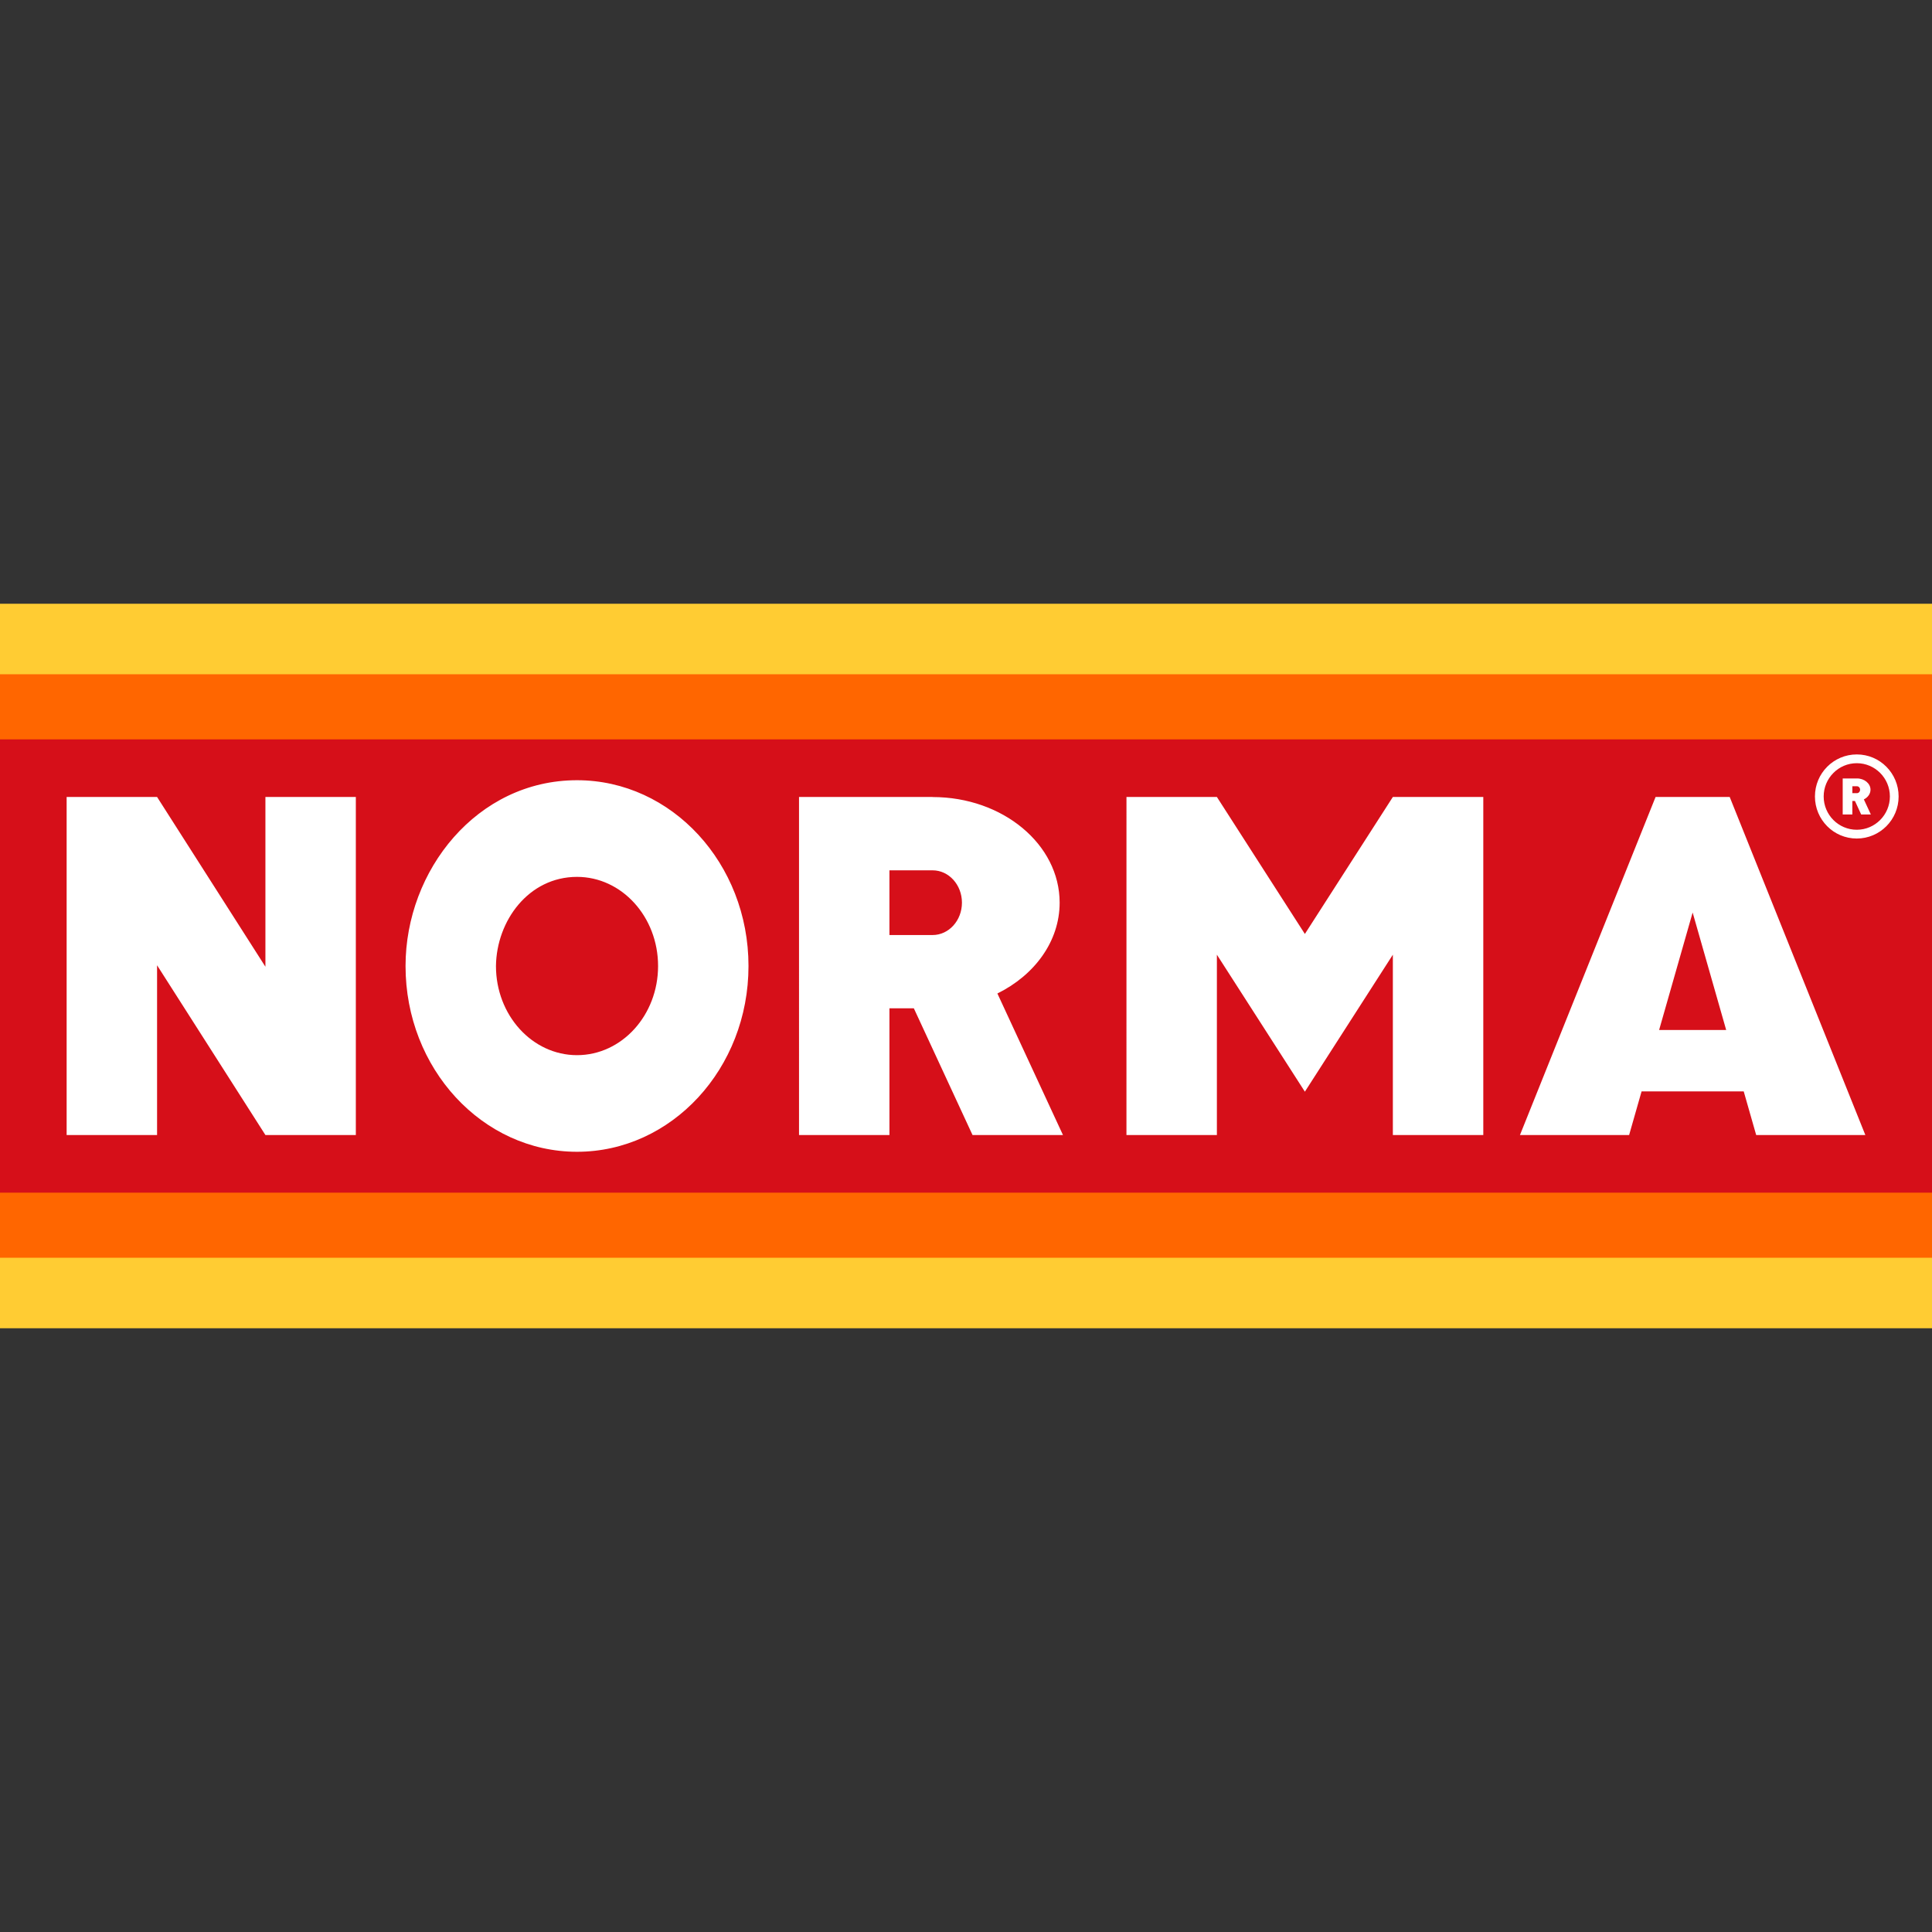
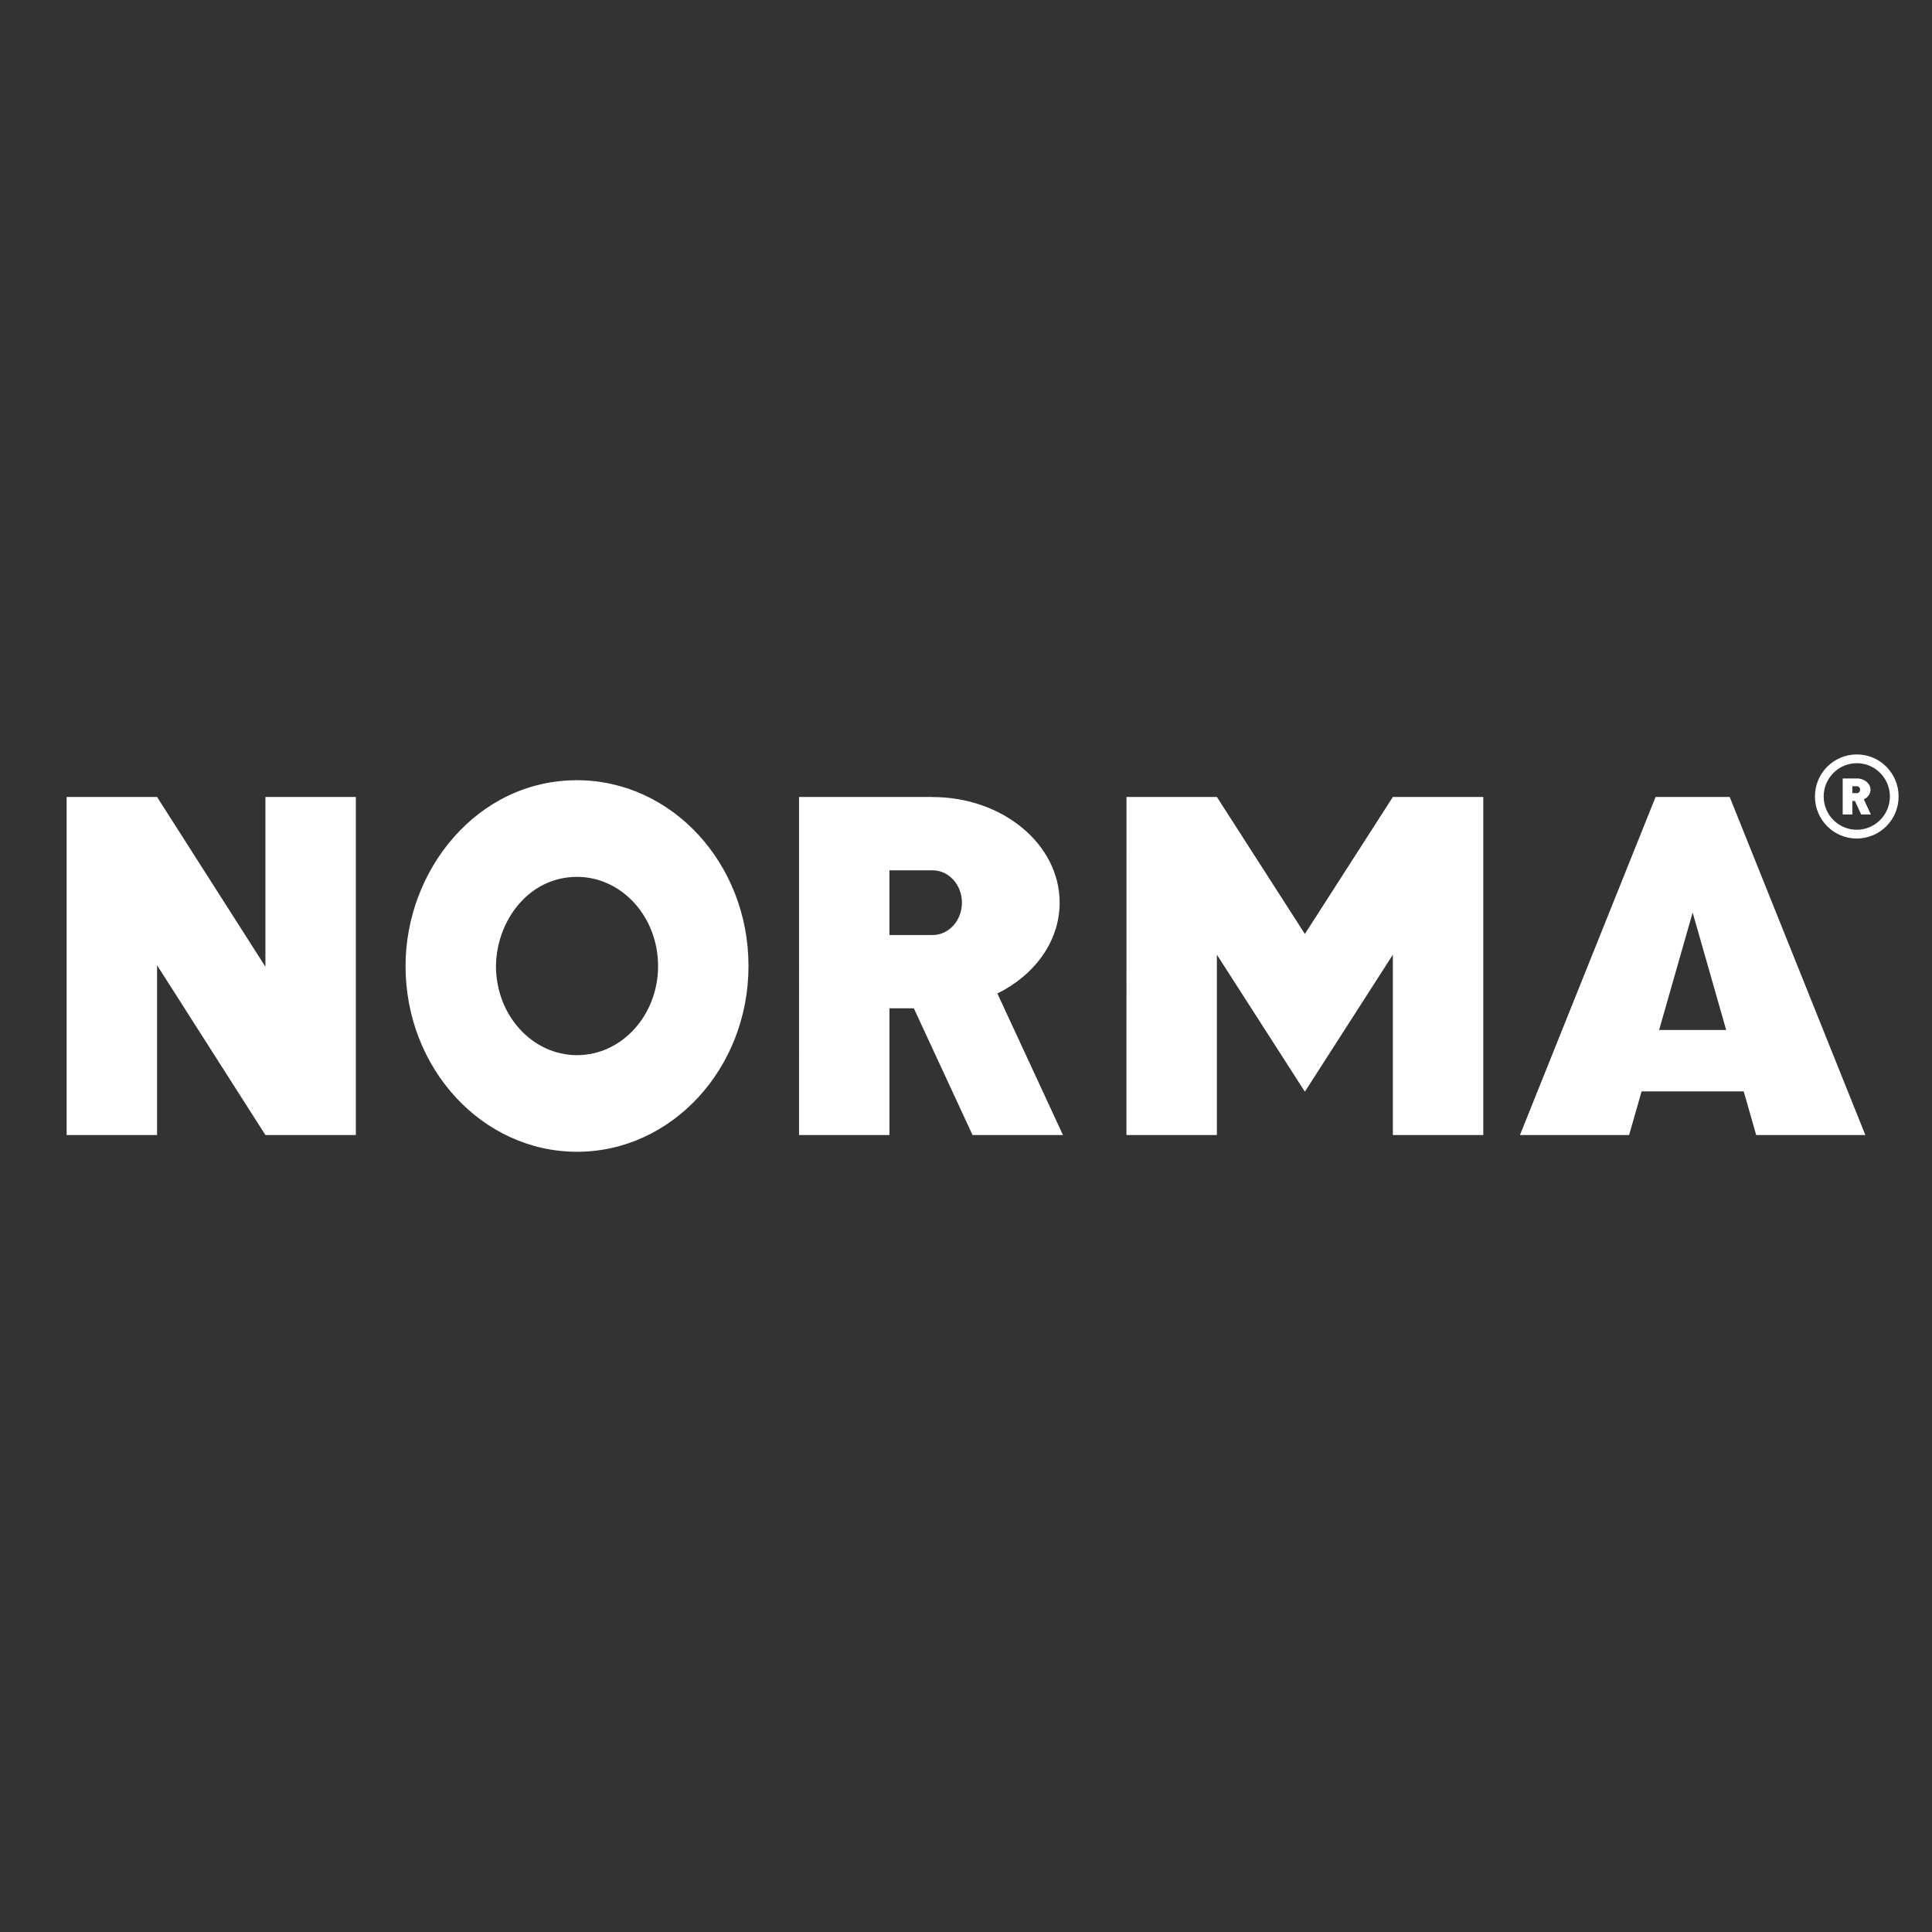
<svg xmlns="http://www.w3.org/2000/svg" version="1.1" id="Ebene_1" x="0px" y="0px" width="100px" height="100px" viewBox="233.965 156.799 100 100" xml:space="preserve">
  <rect x="233.965" y="156.799" width="100" height="100" fill="#333333" stroke="none" />
  <g>
-     <rect id="_42782560" x="233.965" y="188.049" fill="#FFCC33" width="100" height="37.5" />
-     <rect id="_43195304" x="233.965" y="191.699" fill="#FF6600" width="100" height="30.201" />
-     <rect id="_64886280" x="233.965" y="195.069" fill="#D60F19" width="100" height="23.462" />
-     <path fill="#FFFFFF" d="M329.344,197.091h0.499l0,0h0.238l0,0c0.387,0,0.701,0.262,0.701,0.583c0,0.214-0.138,0.4-0.344,0.502   l0.362,0.781h-0.5l-0.323-0.699h-0.135v0.699h-0.499V197.091L329.344,197.091z M330.072,195.846L330.072,195.846v0.002   c0.599,0,1.14,0.243,1.531,0.637s0.634,0.938,0.634,1.539h0.001l0,0v0.001h-0.001c0,0.602-0.242,1.146-0.634,1.539   s-0.933,0.637-1.531,0.637v0.001l0,0h-0.001v-0.001c-0.599,0-1.14-0.243-1.531-0.637s-0.634-0.938-0.634-1.539h-0.001v-0.001l0,0   h0.001c0-0.602,0.242-1.146,0.634-1.539s0.933-0.637,1.531-0.637L330.072,195.846L330.072,195.846L330.072,195.846z    M330.072,196.302L330.072,196.302L330.072,196.302L330.072,196.302L330.072,196.302c-0.473,0-0.901,0.192-1.211,0.505   c-0.311,0.312-0.503,0.742-0.503,1.217h0.001l0,0v0.001h-0.001c0,0.475,0.192,0.905,0.502,1.217   c0.311,0.312,0.739,0.505,1.211,0.505v-0.001h0.001l0,0v0.001c0.472,0,0.9-0.193,1.21-0.505c0.311-0.312,0.503-0.742,0.503-1.217   h-0.001v-0.001l0,0h0.001c0-0.475-0.192-0.905-0.502-1.217C330.972,196.495,330.544,196.302,330.072,196.302z M329.843,197.496   v0.127v0.104v0.126c0.411,0-0.048,0,0.238,0c0.089,0,0.162-0.08,0.162-0.179s-0.073-0.179-0.162-0.179H329.843z M247.703,198.05   h4.68c0,5.833,0,11.665,0,17.498h-4.68l-5.608-8.787v8.787h-4.681V198.05h4.681l5.608,8.787V198.05z M319.868,198.05h3.415h0.211   l7.021,17.498h-5.65l-0.645-2.258h-5.287l-0.645,2.258h-5.65l7.02-17.498H319.868L319.868,198.05z M323.312,210.112l-1.736-6.081   l-1.736,6.081H323.312z M310.74,198.05h-4.681l-4.554,7.091l-4.554-7.091h-4.68l-0.001,17.498h4.681v-9.334l4.554,7.091   l4.554-7.091v9.334h4.681V198.05L310.74,198.05z M275.322,198.05h4.68l0,0h2.235v0.004c3.632,0,6.575,2.449,6.575,5.466   c0,2-1.293,3.749-3.222,4.702l3.394,7.326h-4.681l-3.038-6.559h-1.263v6.559h-4.68V198.05L275.322,198.05z M280.002,201.846v1.187   v0.976v1.187c3.858,0-0.447,0,2.235,0c0.838,0,1.518-0.75,1.518-1.675c0-0.924-0.679-1.674-1.518-1.674H280.002L280.002,201.846z    M263.831,197.183c-5.175,0-8.875,4.662-8.875,9.616c0,5.31,3.975,9.616,8.875,9.616c4.901,0,8.876-4.307,8.876-9.616   S268.733,197.183,263.831,197.183z M263.831,211.414c-2.316,0-4.195-2.066-4.195-4.614c0.029-2.348,1.696-4.614,4.195-4.614   c2.317,0,4.196,2.066,4.196,4.614S266.148,211.414,263.831,211.414z" />
+     <path fill="#FFFFFF" d="M329.344,197.091h0.499h0.238l0,0c0.387,0,0.701,0.262,0.701,0.583c0,0.214-0.138,0.4-0.344,0.502   l0.362,0.781h-0.5l-0.323-0.699h-0.135v0.699h-0.499V197.091L329.344,197.091z M330.072,195.846L330.072,195.846v0.002   c0.599,0,1.14,0.243,1.531,0.637s0.634,0.938,0.634,1.539h0.001l0,0v0.001h-0.001c0,0.602-0.242,1.146-0.634,1.539   s-0.933,0.637-1.531,0.637v0.001l0,0h-0.001v-0.001c-0.599,0-1.14-0.243-1.531-0.637s-0.634-0.938-0.634-1.539h-0.001v-0.001l0,0   h0.001c0-0.602,0.242-1.146,0.634-1.539s0.933-0.637,1.531-0.637L330.072,195.846L330.072,195.846L330.072,195.846z    M330.072,196.302L330.072,196.302L330.072,196.302L330.072,196.302L330.072,196.302c-0.473,0-0.901,0.192-1.211,0.505   c-0.311,0.312-0.503,0.742-0.503,1.217h0.001l0,0v0.001h-0.001c0,0.475,0.192,0.905,0.502,1.217   c0.311,0.312,0.739,0.505,1.211,0.505v-0.001h0.001l0,0v0.001c0.472,0,0.9-0.193,1.21-0.505c0.311-0.312,0.503-0.742,0.503-1.217   h-0.001v-0.001l0,0h0.001c0-0.475-0.192-0.905-0.502-1.217C330.972,196.495,330.544,196.302,330.072,196.302z M329.843,197.496   v0.127v0.104v0.126c0.411,0-0.048,0,0.238,0c0.089,0,0.162-0.08,0.162-0.179s-0.073-0.179-0.162-0.179H329.843z M247.703,198.05   h4.68c0,5.833,0,11.665,0,17.498h-4.68l-5.608-8.787v8.787h-4.681V198.05h4.681l5.608,8.787V198.05z M319.868,198.05h3.415h0.211   l7.021,17.498h-5.65l-0.645-2.258h-5.287l-0.645,2.258h-5.65l7.02-17.498H319.868L319.868,198.05z M323.312,210.112l-1.736-6.081   l-1.736,6.081H323.312z M310.74,198.05h-4.681l-4.554,7.091l-4.554-7.091h-4.68l-0.001,17.498h4.681v-9.334l4.554,7.091   l4.554-7.091v9.334h4.681V198.05L310.74,198.05z M275.322,198.05h4.68l0,0h2.235v0.004c3.632,0,6.575,2.449,6.575,5.466   c0,2-1.293,3.749-3.222,4.702l3.394,7.326h-4.681l-3.038-6.559h-1.263v6.559h-4.68V198.05L275.322,198.05z M280.002,201.846v1.187   v0.976v1.187c3.858,0-0.447,0,2.235,0c0.838,0,1.518-0.75,1.518-1.675c0-0.924-0.679-1.674-1.518-1.674H280.002L280.002,201.846z    M263.831,197.183c-5.175,0-8.875,4.662-8.875,9.616c0,5.31,3.975,9.616,8.875,9.616c4.901,0,8.876-4.307,8.876-9.616   S268.733,197.183,263.831,197.183z M263.831,211.414c-2.316,0-4.195-2.066-4.195-4.614c0.029-2.348,1.696-4.614,4.195-4.614   c2.317,0,4.196,2.066,4.196,4.614S266.148,211.414,263.831,211.414z" />
  </g>
</svg>